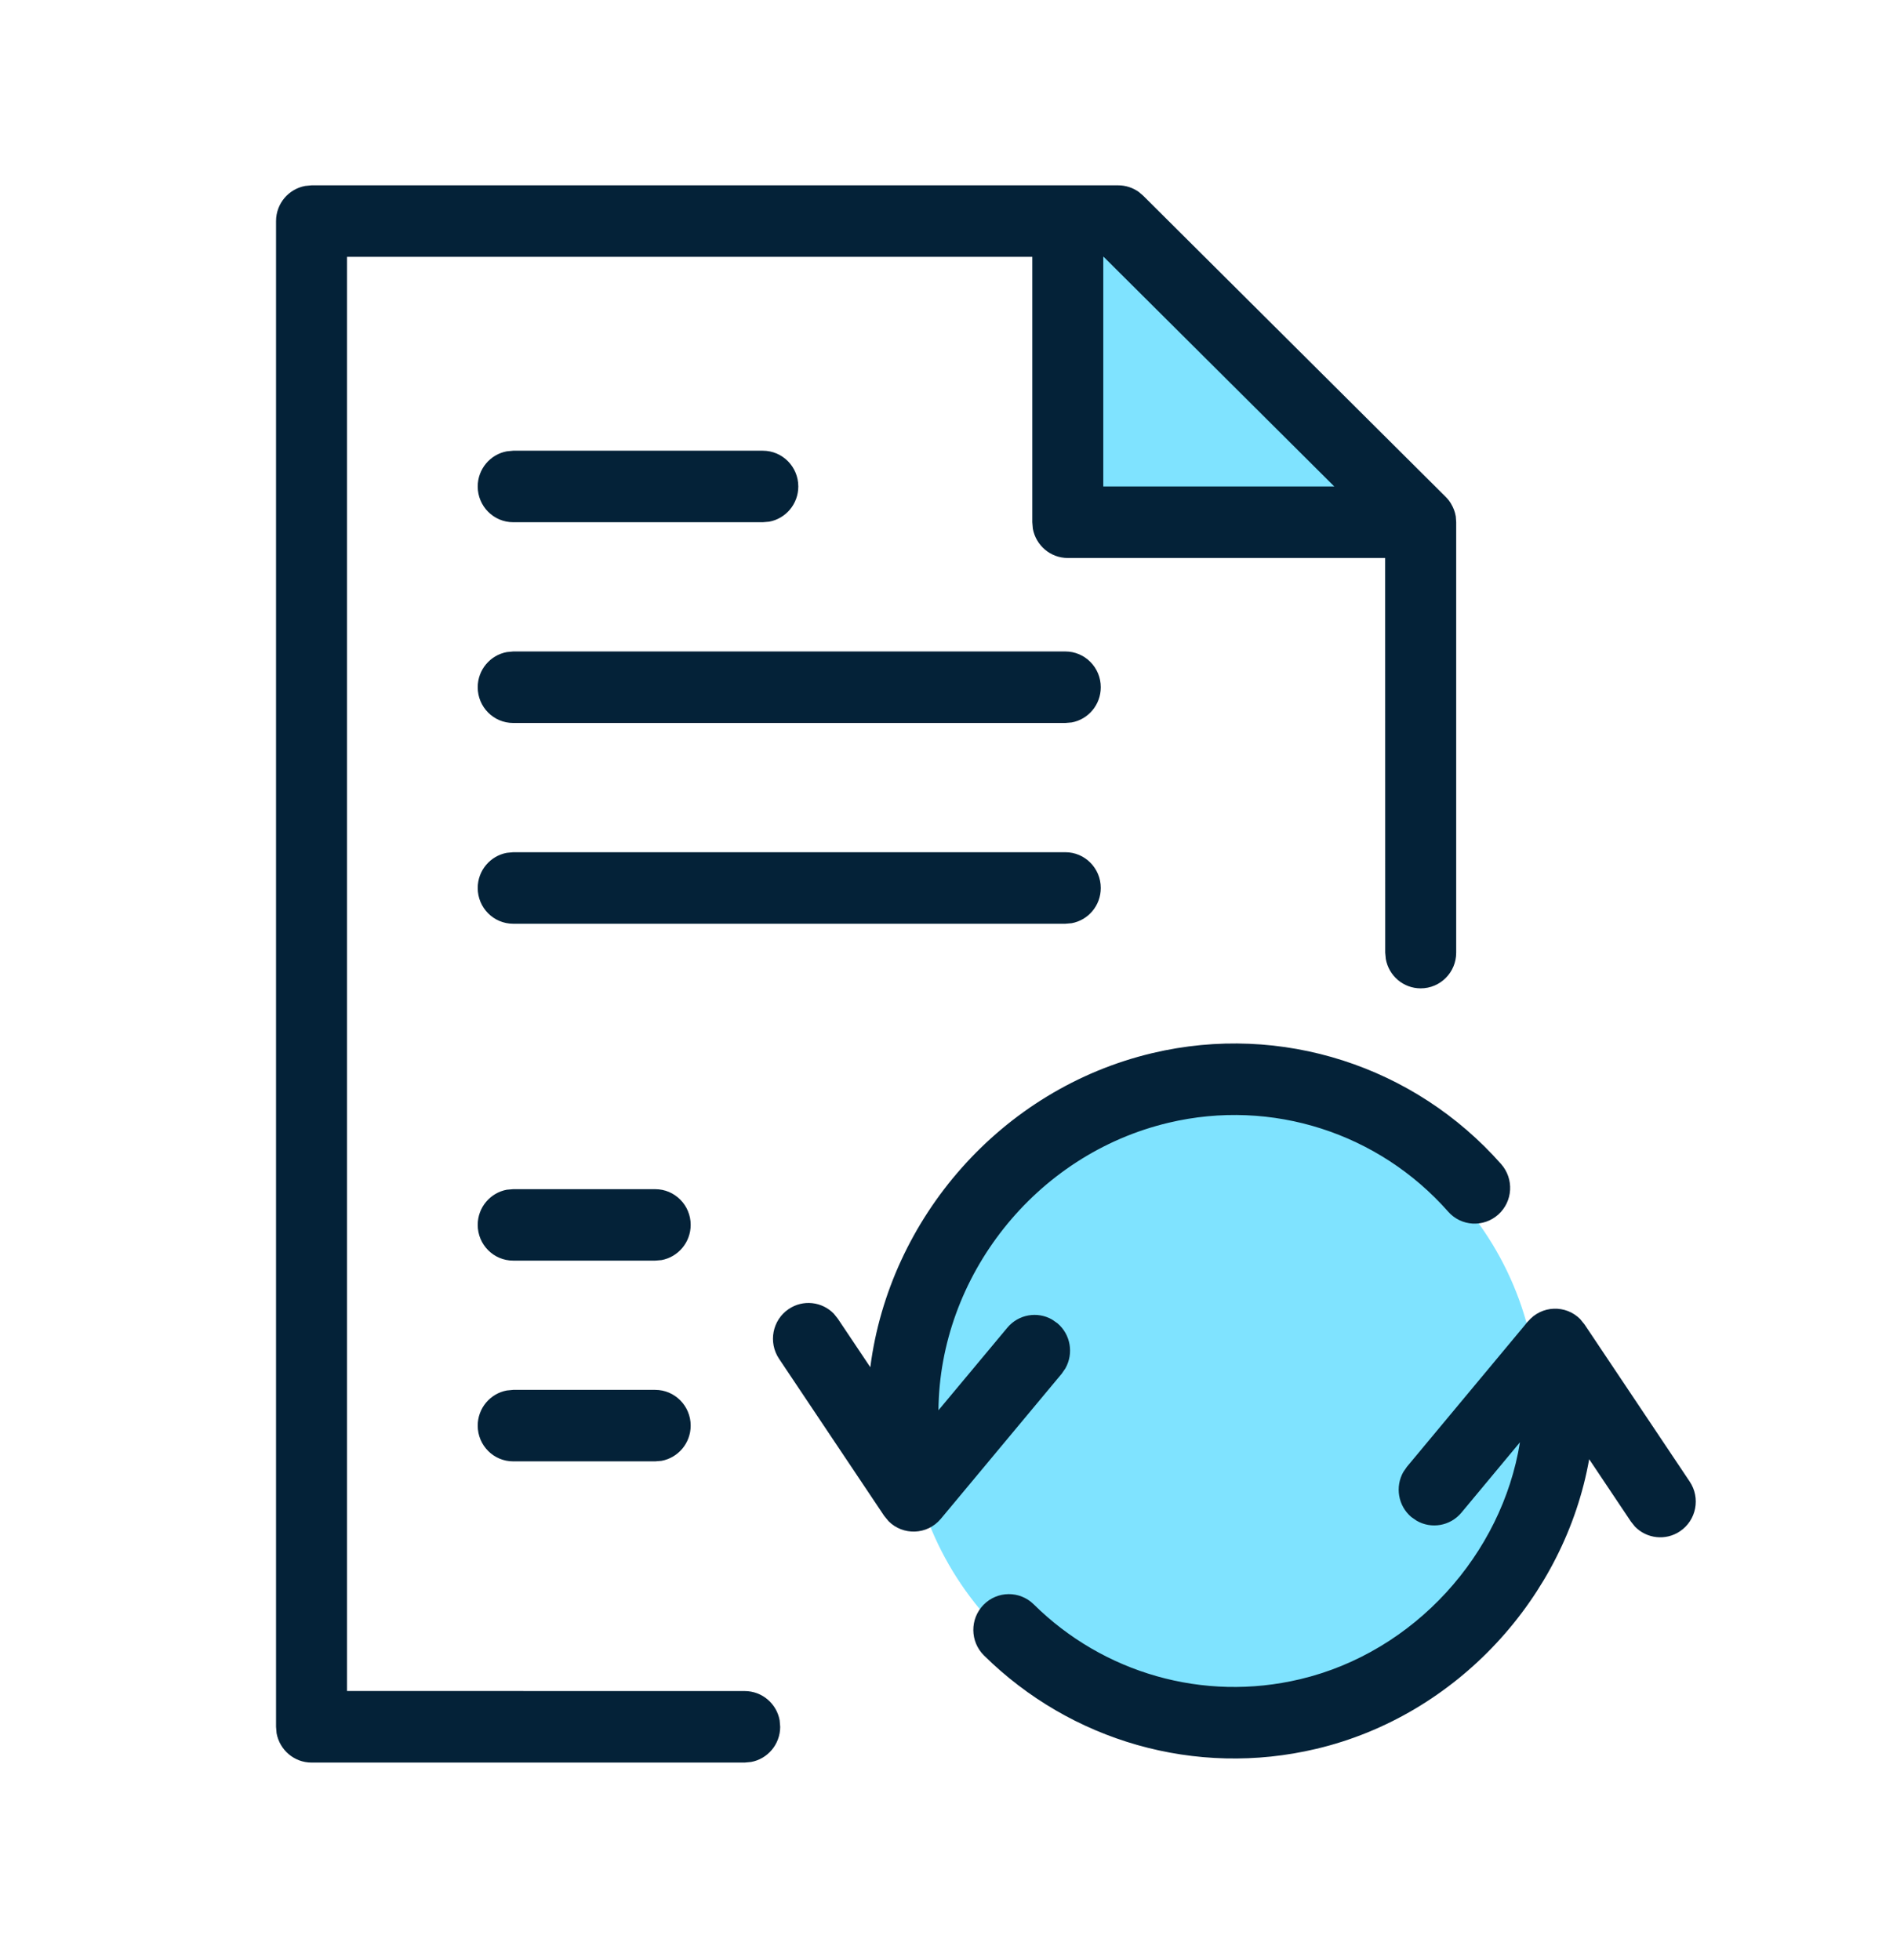
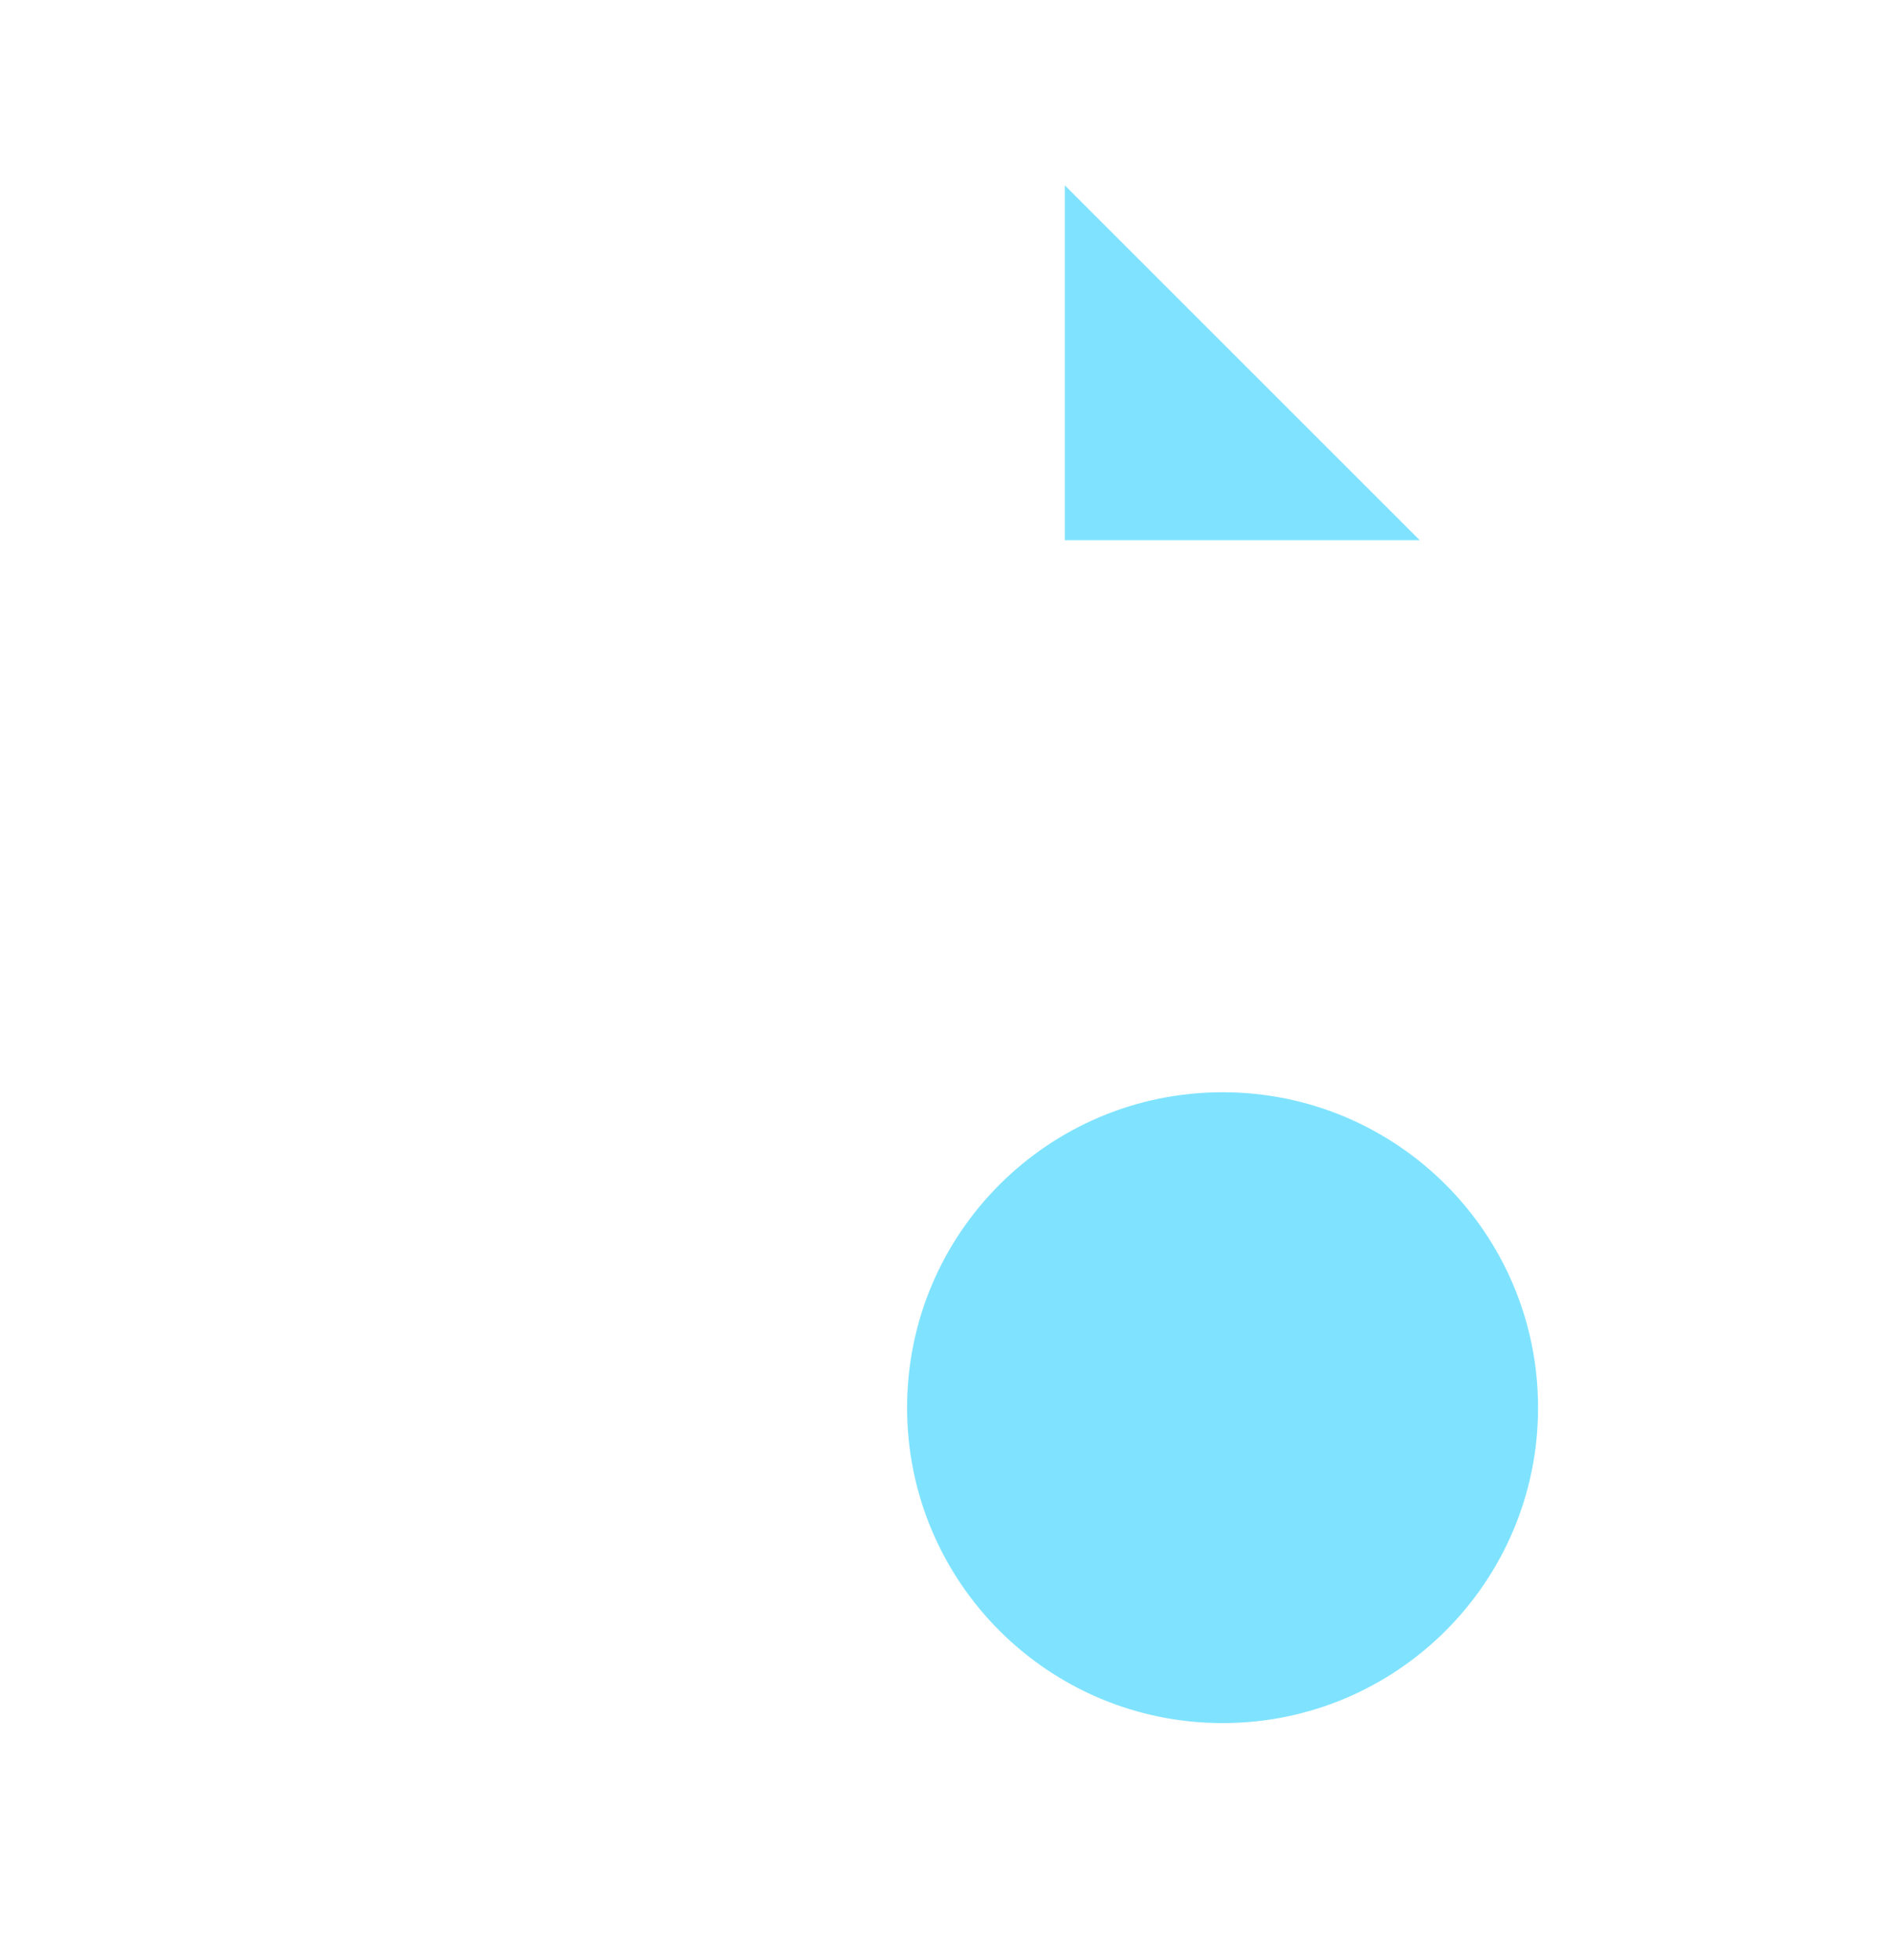
<svg xmlns="http://www.w3.org/2000/svg" width="28" height="29" viewBox="0 0 28 29" fill="none">
  <path fill-rule="evenodd" clip-rule="evenodd" d="M15.75 2.742L21 7.992H15.75V2.742ZM18.084 25.492C20.661 25.492 22.75 23.403 22.75 20.826C22.75 18.248 20.661 16.159 18.084 16.159C15.506 16.159 13.417 18.248 13.417 20.826C13.417 23.403 15.506 25.492 18.084 25.492Z" fill="#7FE3FF" />
-   <path fill-rule="evenodd" clip-rule="evenodd" d="M16.54 2.742C16.65 2.742 16.757 2.777 16.846 2.841L16.909 2.895L21.383 7.35C21.399 7.366 21.411 7.38 21.422 7.393L21.383 7.35C21.4 7.367 21.415 7.384 21.43 7.403C21.439 7.415 21.448 7.428 21.457 7.442C21.46 7.447 21.463 7.453 21.466 7.458C21.497 7.51 21.52 7.569 21.531 7.631C21.532 7.638 21.532 7.64 21.533 7.642L21.539 7.726V14.094C21.539 14.386 21.304 14.622 21.014 14.622C20.756 14.622 20.542 14.435 20.498 14.188L20.489 14.094L20.488 8.255L15.794 8.255C15.536 8.255 15.322 8.068 15.277 7.821L15.269 7.726L15.269 3.8L5.133 3.8V25.017L11.015 25.018C11.273 25.018 11.488 25.205 11.532 25.451L11.54 25.547C11.54 25.806 11.355 26.022 11.11 26.067L11.015 26.076H4.608C4.35 26.076 4.136 25.888 4.091 25.642L4.083 25.547V3.271C4.083 3.011 4.269 2.796 4.514 2.751L4.608 2.742H16.54ZM23.373 19.515L23.438 19.595L24.993 21.919C25.155 22.161 25.092 22.49 24.851 22.653C24.638 22.798 24.356 22.764 24.182 22.584L24.123 22.51L23.506 21.588C23.146 23.619 21.558 25.379 19.469 25.873C17.685 26.297 15.838 25.759 14.554 24.491C14.347 24.286 14.344 23.951 14.547 23.743C14.75 23.534 15.083 23.531 15.29 23.735C16.318 24.752 17.798 25.183 19.229 24.843C20.927 24.441 22.218 22.986 22.482 21.338L21.616 22.379C21.45 22.578 21.17 22.623 20.954 22.498L20.876 22.444C20.678 22.277 20.634 21.995 20.757 21.777L20.811 21.699L22.555 19.604C22.575 19.576 22.598 19.549 22.623 19.526L22.601 19.55C22.803 19.308 23.161 19.301 23.373 19.515ZM22.204 17.222C22.397 17.441 22.378 17.775 22.161 17.969C21.944 18.163 21.612 18.144 21.42 17.925C20.396 16.765 18.817 16.247 17.286 16.61C15.305 17.079 13.897 18.893 13.881 20.864L14.9 19.642C15.066 19.443 15.346 19.398 15.562 19.522L15.64 19.576C15.838 19.743 15.882 20.025 15.759 20.243L15.705 20.322L13.916 22.47C13.714 22.712 13.355 22.719 13.143 22.505L13.078 22.426L11.523 20.102C11.361 19.859 11.424 19.53 11.665 19.367C11.878 19.222 12.16 19.256 12.334 19.436L12.393 19.51L12.873 20.227C13.155 18.029 14.803 16.112 17.045 15.58C18.955 15.127 20.927 15.775 22.204 17.222ZM9.691 20.562C9.981 20.562 10.216 20.799 10.216 21.091C10.216 21.351 10.03 21.567 9.785 21.612L9.691 21.62H7.591C7.301 21.62 7.066 21.384 7.066 21.091C7.066 20.832 7.252 20.616 7.497 20.571L7.591 20.562H9.691ZM9.691 17.593C9.981 17.593 10.216 17.829 10.216 18.121C10.216 18.381 10.03 18.597 9.785 18.642L9.691 18.65H7.591C7.301 18.65 7.066 18.414 7.066 18.121C7.066 17.862 7.252 17.646 7.497 17.601L7.591 17.593H9.691ZM15.758 12.608C16.047 12.608 16.282 12.845 16.282 13.137C16.282 13.397 16.097 13.613 15.852 13.658L15.758 13.666H7.591C7.301 13.666 7.066 13.43 7.066 13.137C7.066 12.878 7.252 12.662 7.497 12.617L7.591 12.608H15.758ZM15.758 9.638C16.047 9.638 16.282 9.875 16.282 10.167C16.282 10.427 16.097 10.643 15.852 10.688L15.758 10.696H7.591C7.301 10.696 7.066 10.46 7.066 10.167C7.066 9.908 7.252 9.692 7.497 9.647L7.591 9.638H15.758ZM11.283 6.668C11.573 6.668 11.808 6.905 11.808 7.197C11.808 7.457 11.622 7.673 11.377 7.718L11.283 7.726H7.591C7.301 7.726 7.066 7.489 7.066 7.197C7.066 6.938 7.252 6.722 7.497 6.677L7.591 6.668H11.283ZM16.325 3.8L16.319 3.8L16.319 7.197L19.736 7.197L16.325 3.8Z" fill="#042238" />
</svg>